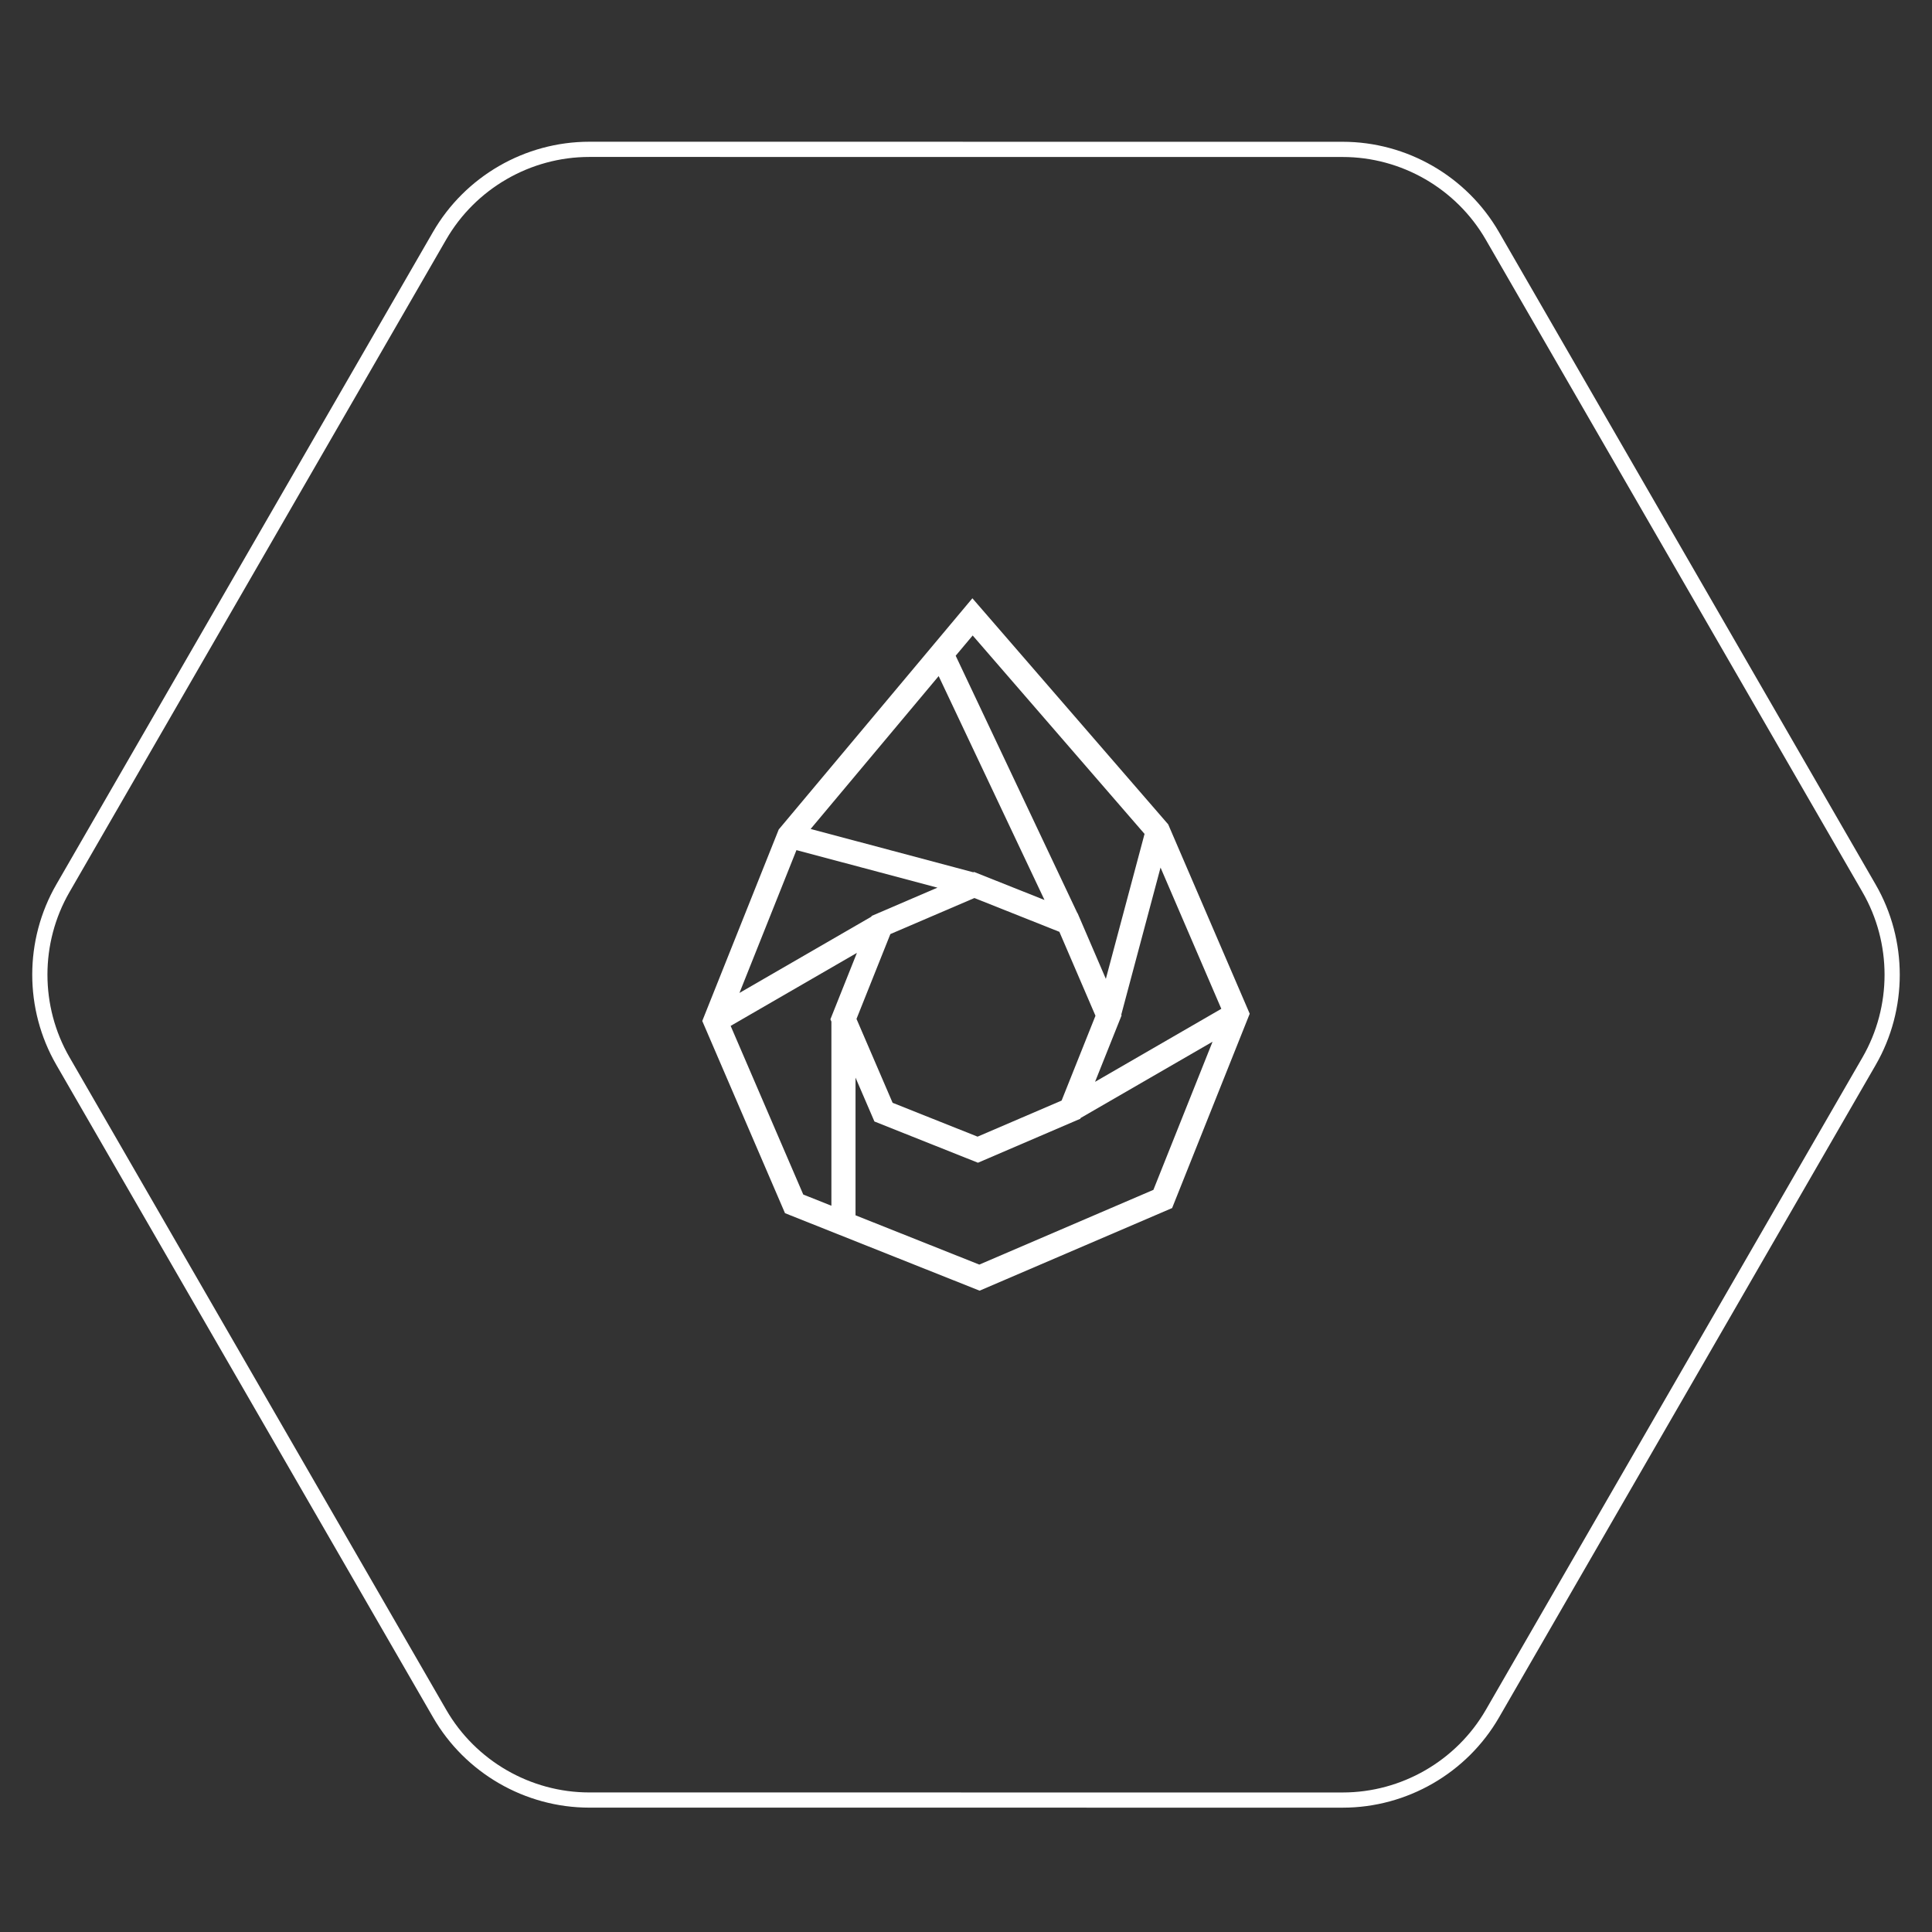
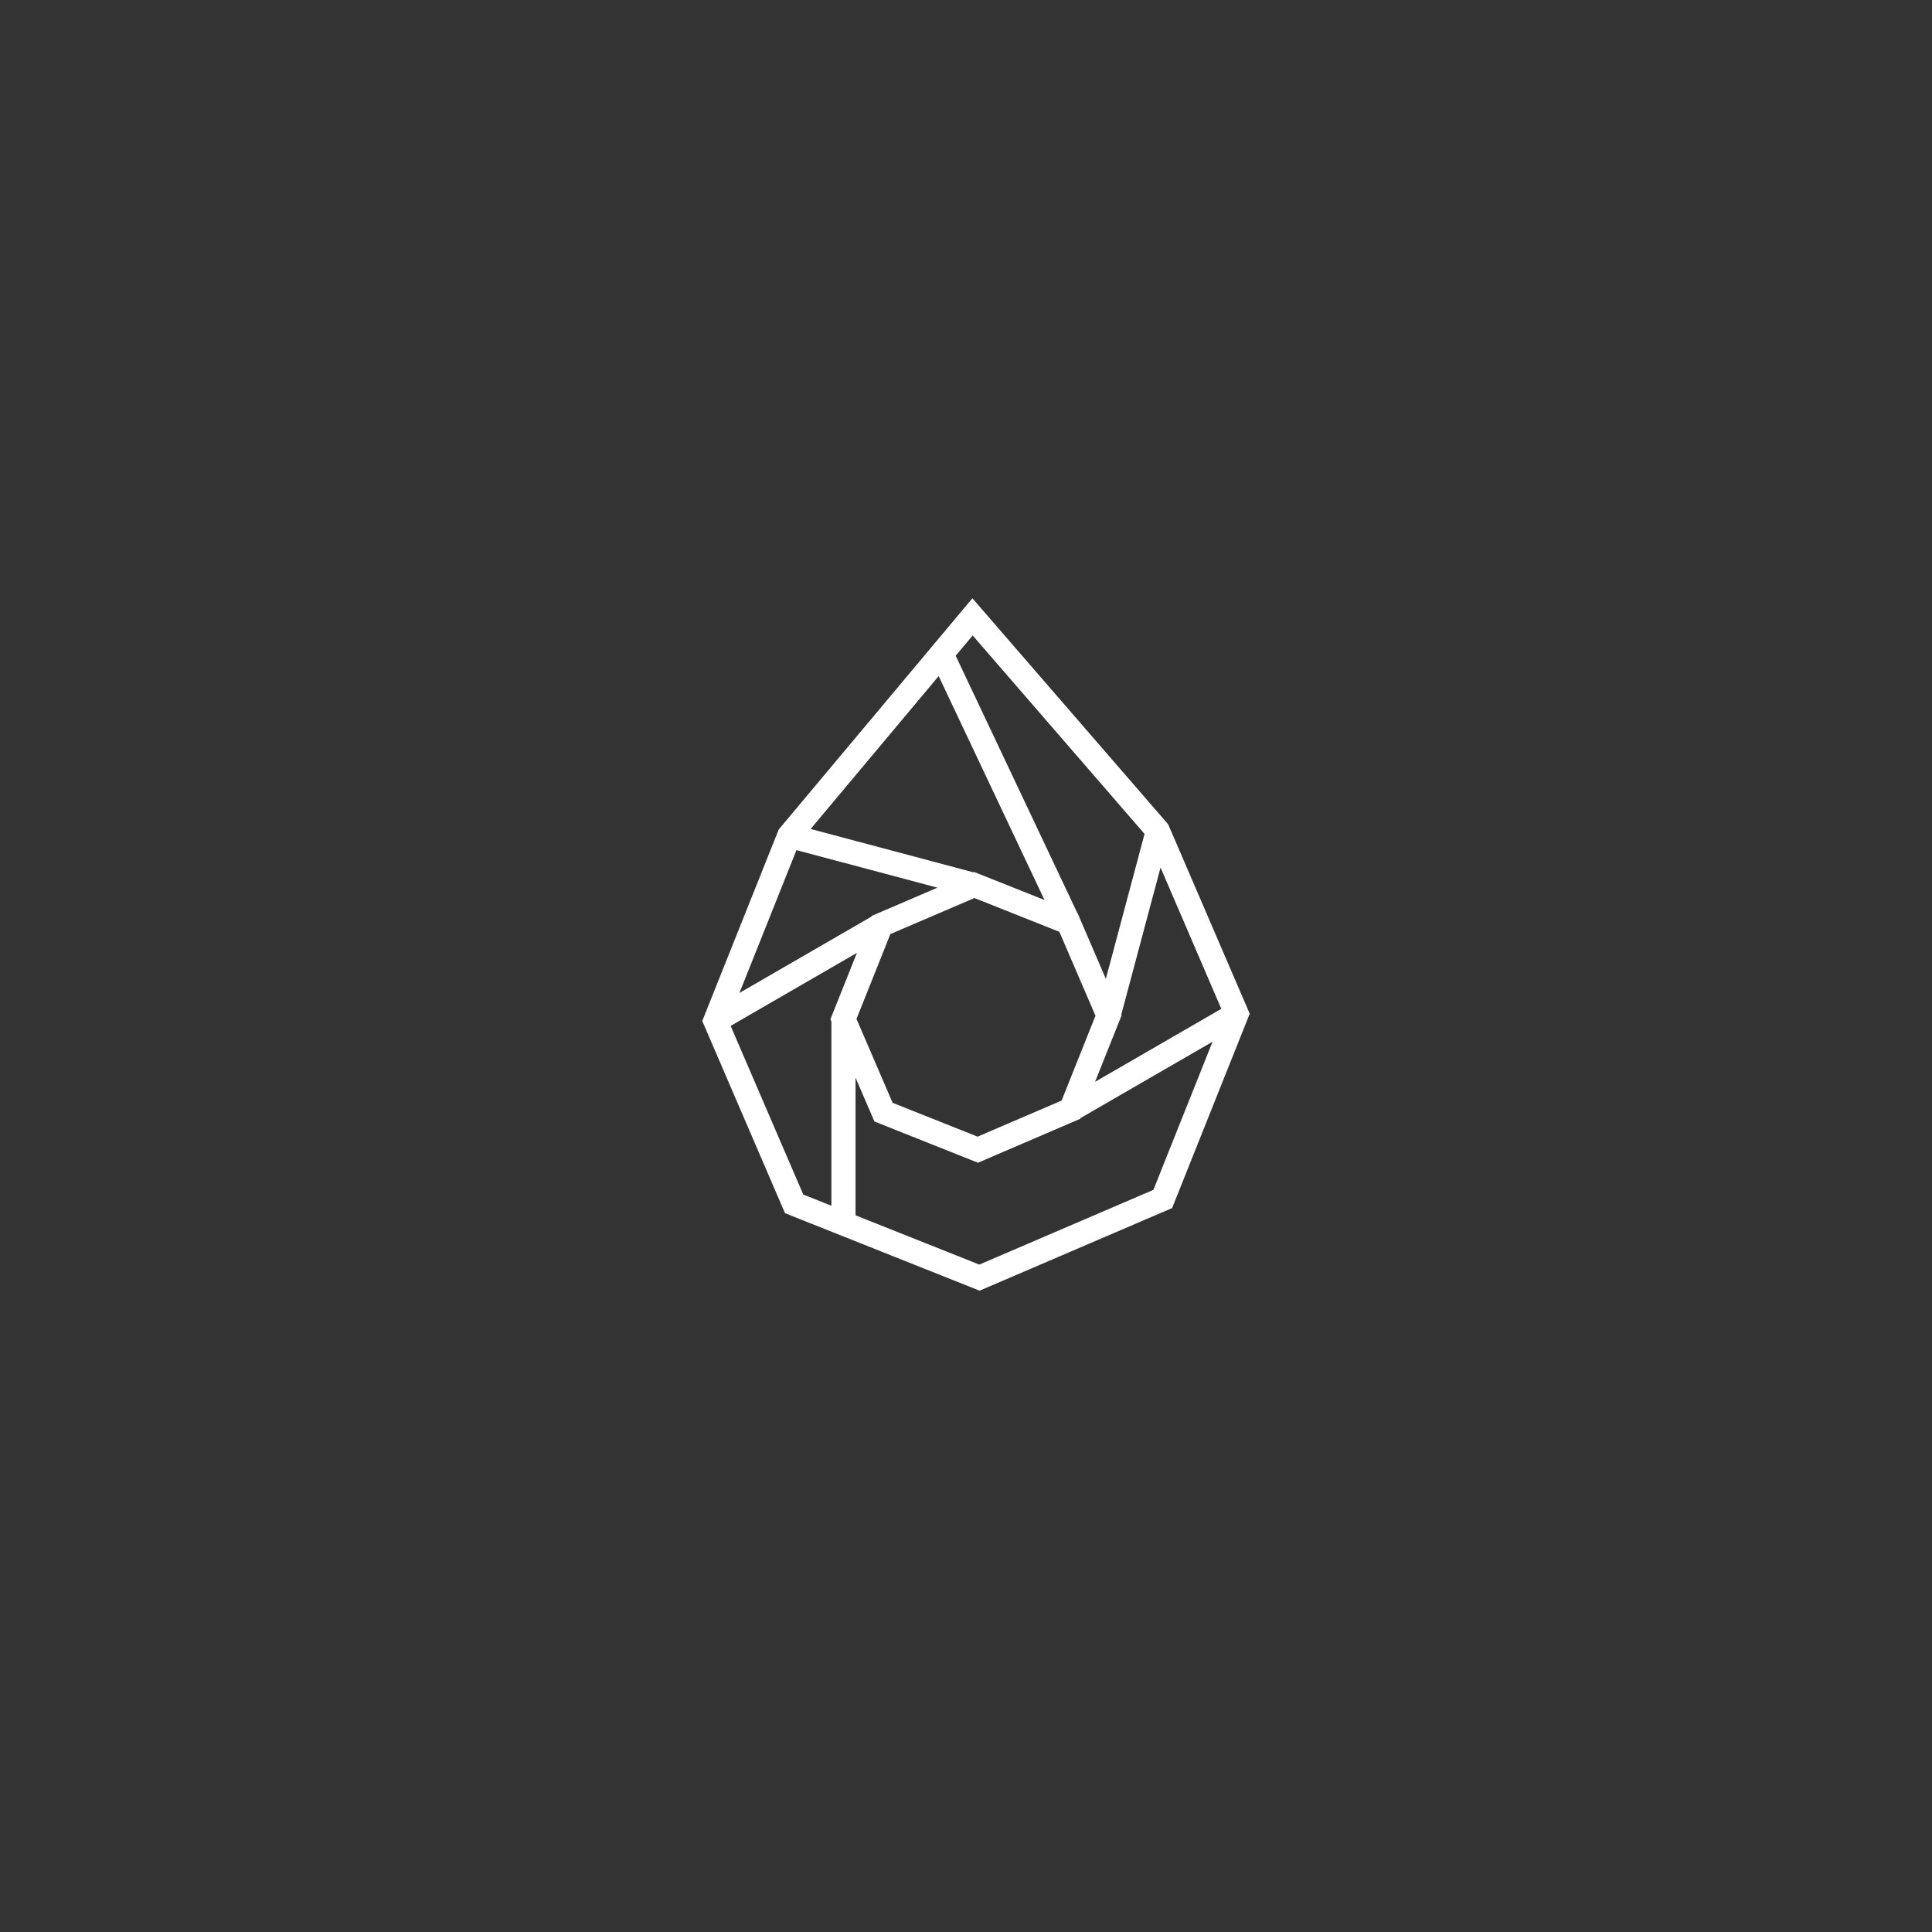
<svg xmlns="http://www.w3.org/2000/svg" version="1.1" id="Warstwa_1" x="0px" y="0px" viewBox="0 0 127 127" style="enable-background:new 0 0 127 127;" xml:space="preserve">
  <rect x="0" y="0" width="127" height="127" fill="#333333" stroke="none" />
  <style type="text/css"> .st0{fill-rule:evenodd;clip-rule:evenodd;fill:#FFFFFF;} .st1{fill:#FFFFFF;} </style>
  <path class="st0" d="M75.819,78.215l-11.444,4.913l-8.137-3.24v-9.05l1.242,2.883l6.806,2.711l6.729-2.89l0.021-0.051l8.671-5.013 L75.819,78.215z M48.029,67.437l8.3-4.8l-1.743,4.367l0.066,0.15v12.105l-1.85-0.737L48.029,67.437z M52.355,55.883l9.268,2.467 L57.3,60.207l-0.021,0.05l-8.671,5.014L52.355,55.883z M63.939,41.773l11.298,13.044l-2.544,9.528l-1.859-4.318l-0.014-0.006 l-7.998-16.917L63.939,41.773z M73.727,66.748l-0.02-0.05l2.581-9.669l3.995,9.285l-8.3,4.8L73.727,66.748z M64.053,59.032 l5.585,2.222l2.373,5.517l-2.226,5.575l-5.524,2.372l-5.585-2.225l-2.374-5.515l2.226-5.576L64.053,59.032z M64.032,57.318 L63.98,57.34l-10.693-2.848l8.416-10.049l6.957,14.718L64.032,57.318z M76.792,54.19L63.92,39.328L51.19,54.526l-5.027,12.587 l5.439,12.635l12.793,5.094l12.654-5.43l5.101-12.775L76.792,54.19z" />
  <g>
-     <path class="st1" d="M88.262,118.827l-49.52-0.002c-4.225,0-8.162-2.273-10.274-5.933L3.704,70.001 c-2.113-3.659-2.113-8.205,0-11.864L28.462,15.25c2.112-3.659,6.05-5.933,10.276-5.933L88.259,9.32 c4.225,0,8.161,2.273,10.273,5.932l24.764,42.892c2.113,3.659,2.113,8.206,0,11.865l-24.758,42.887 C96.426,116.554,92.488,118.827,88.262,118.827z M38.738,10.317c-3.87,0-7.476,2.082-9.41,5.433L4.57,58.637 c-1.935,3.351-1.935,7.514,0,10.864l24.763,42.892c1.935,3.351,5.54,5.433,9.408,5.433l49.52,0.002c3.87,0,7.477-2.082,9.411-5.433 l24.758-42.887c1.935-3.351,1.935-7.514,0-10.865L97.667,15.752c-1.936-3.351-5.54-5.432-9.408-5.432L38.738,10.317z" />
-   </g>
+     </g>
</svg>